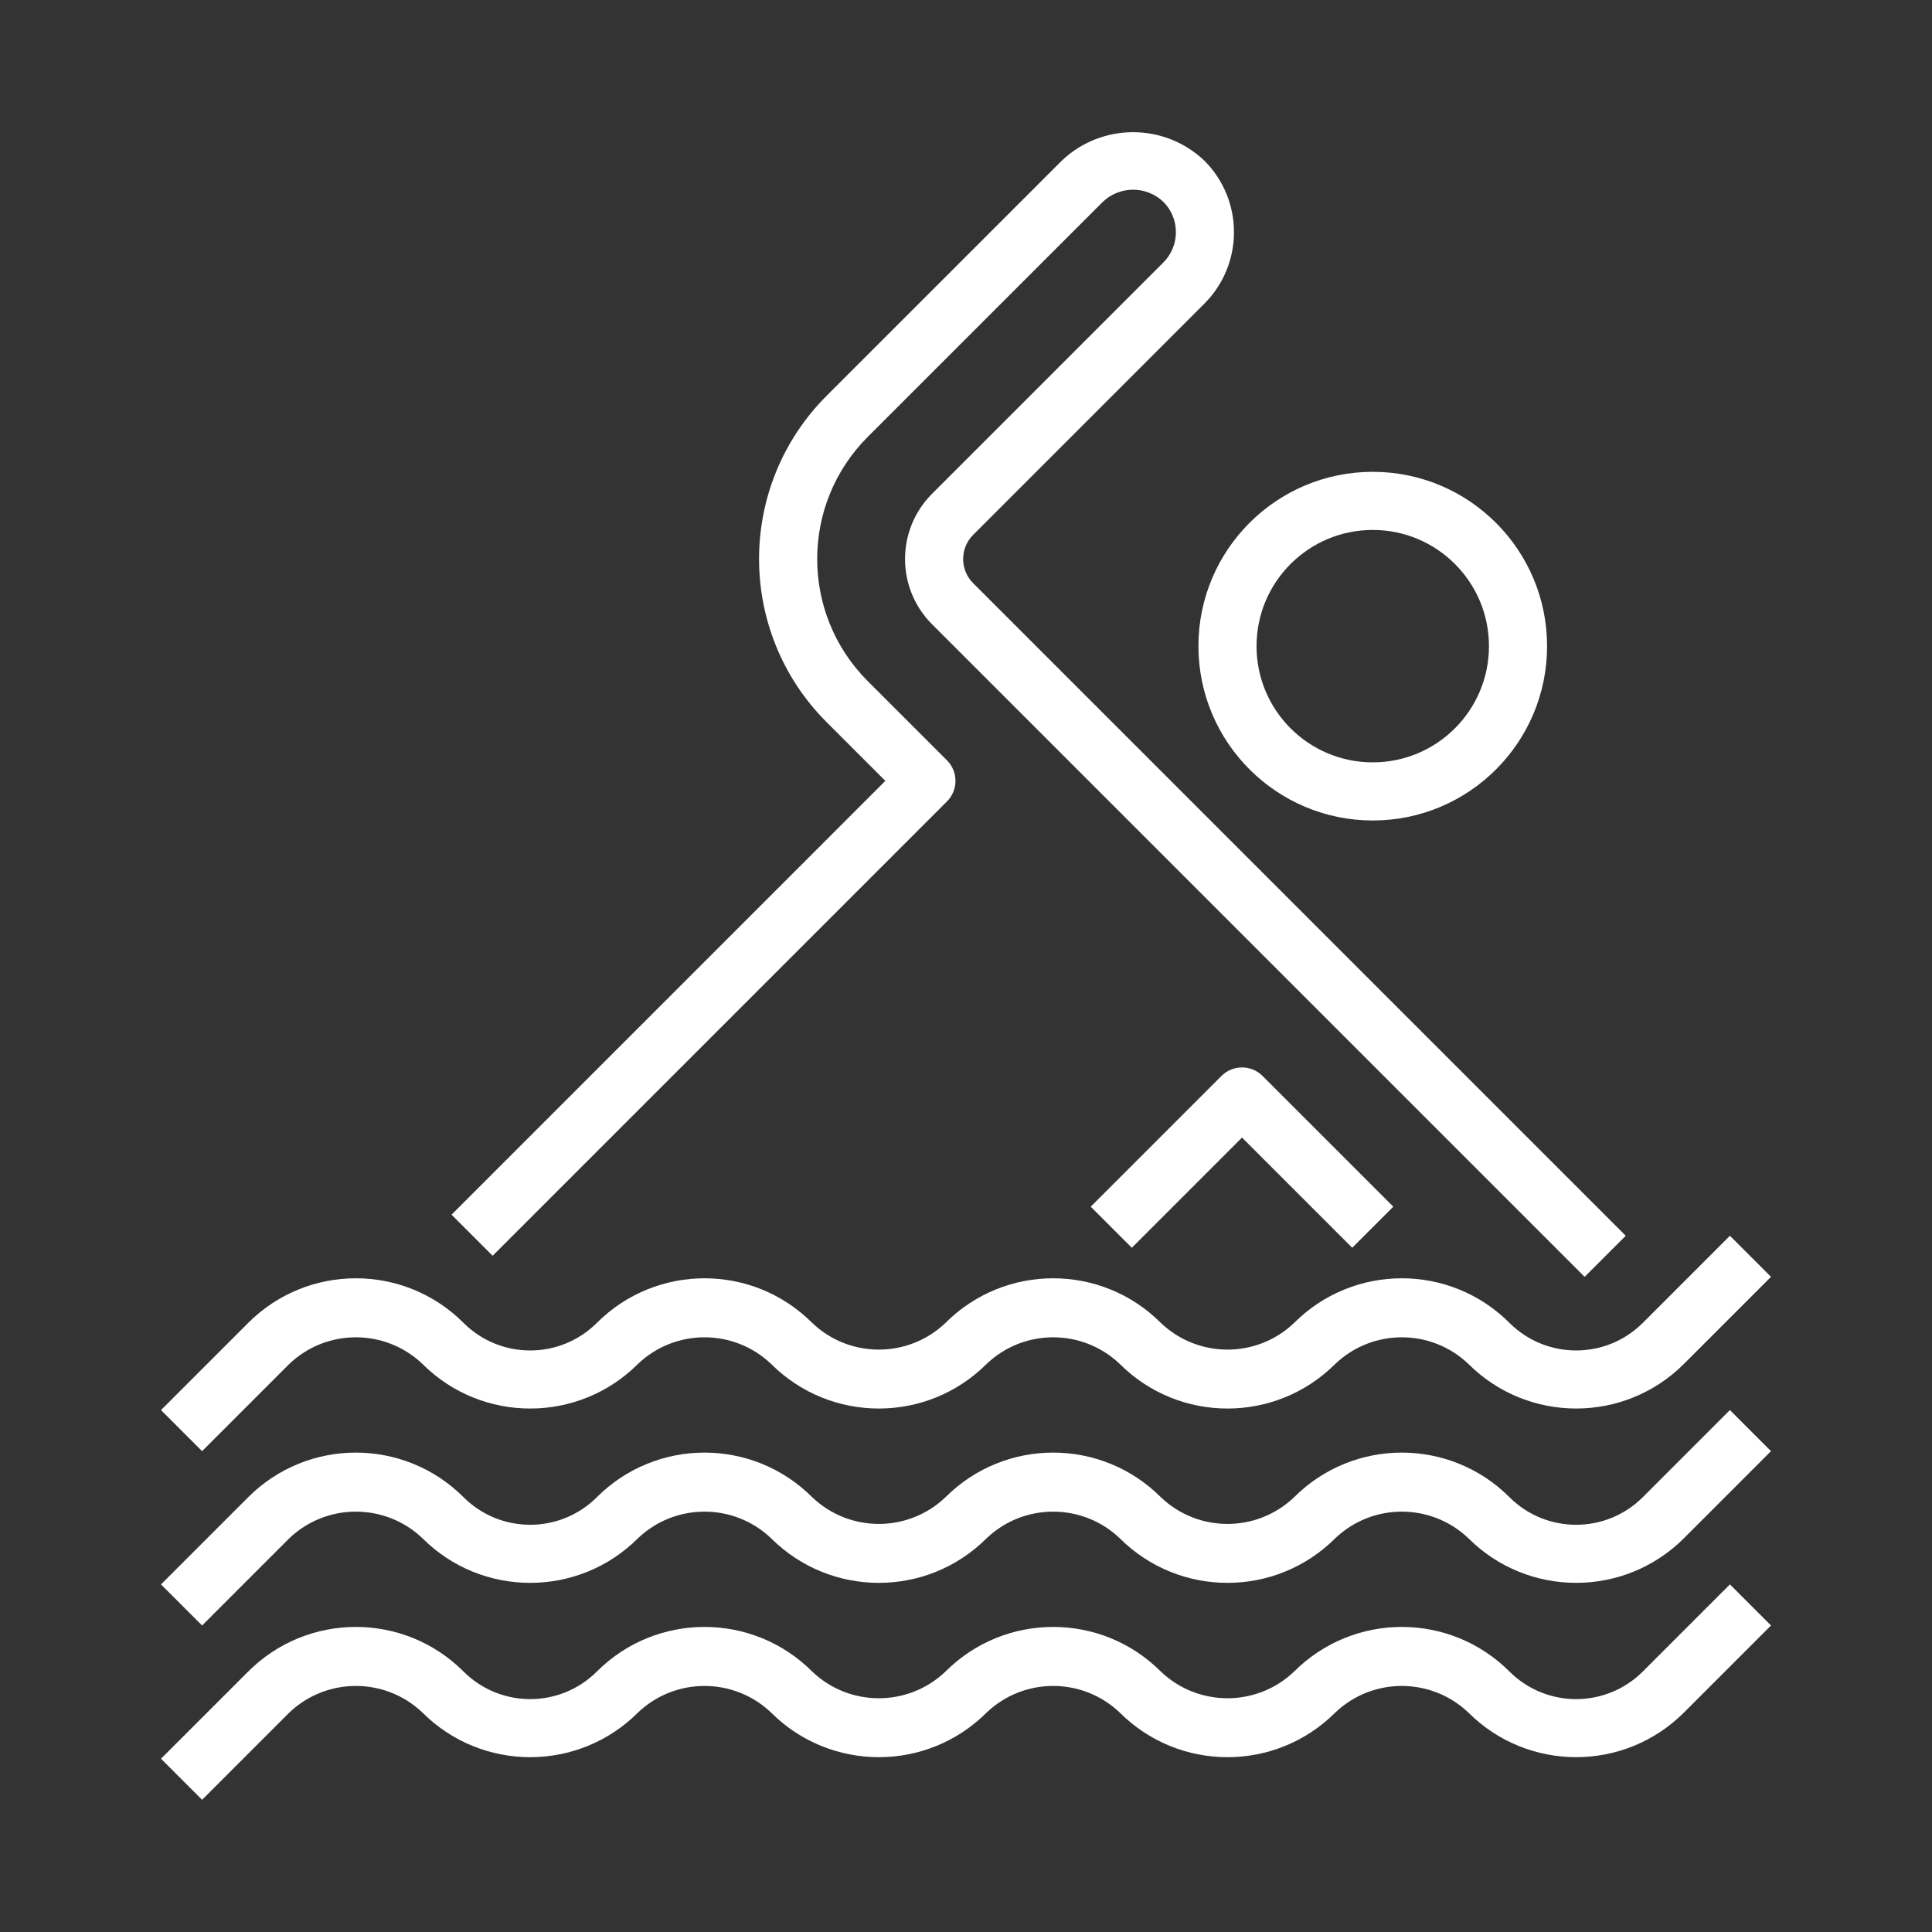
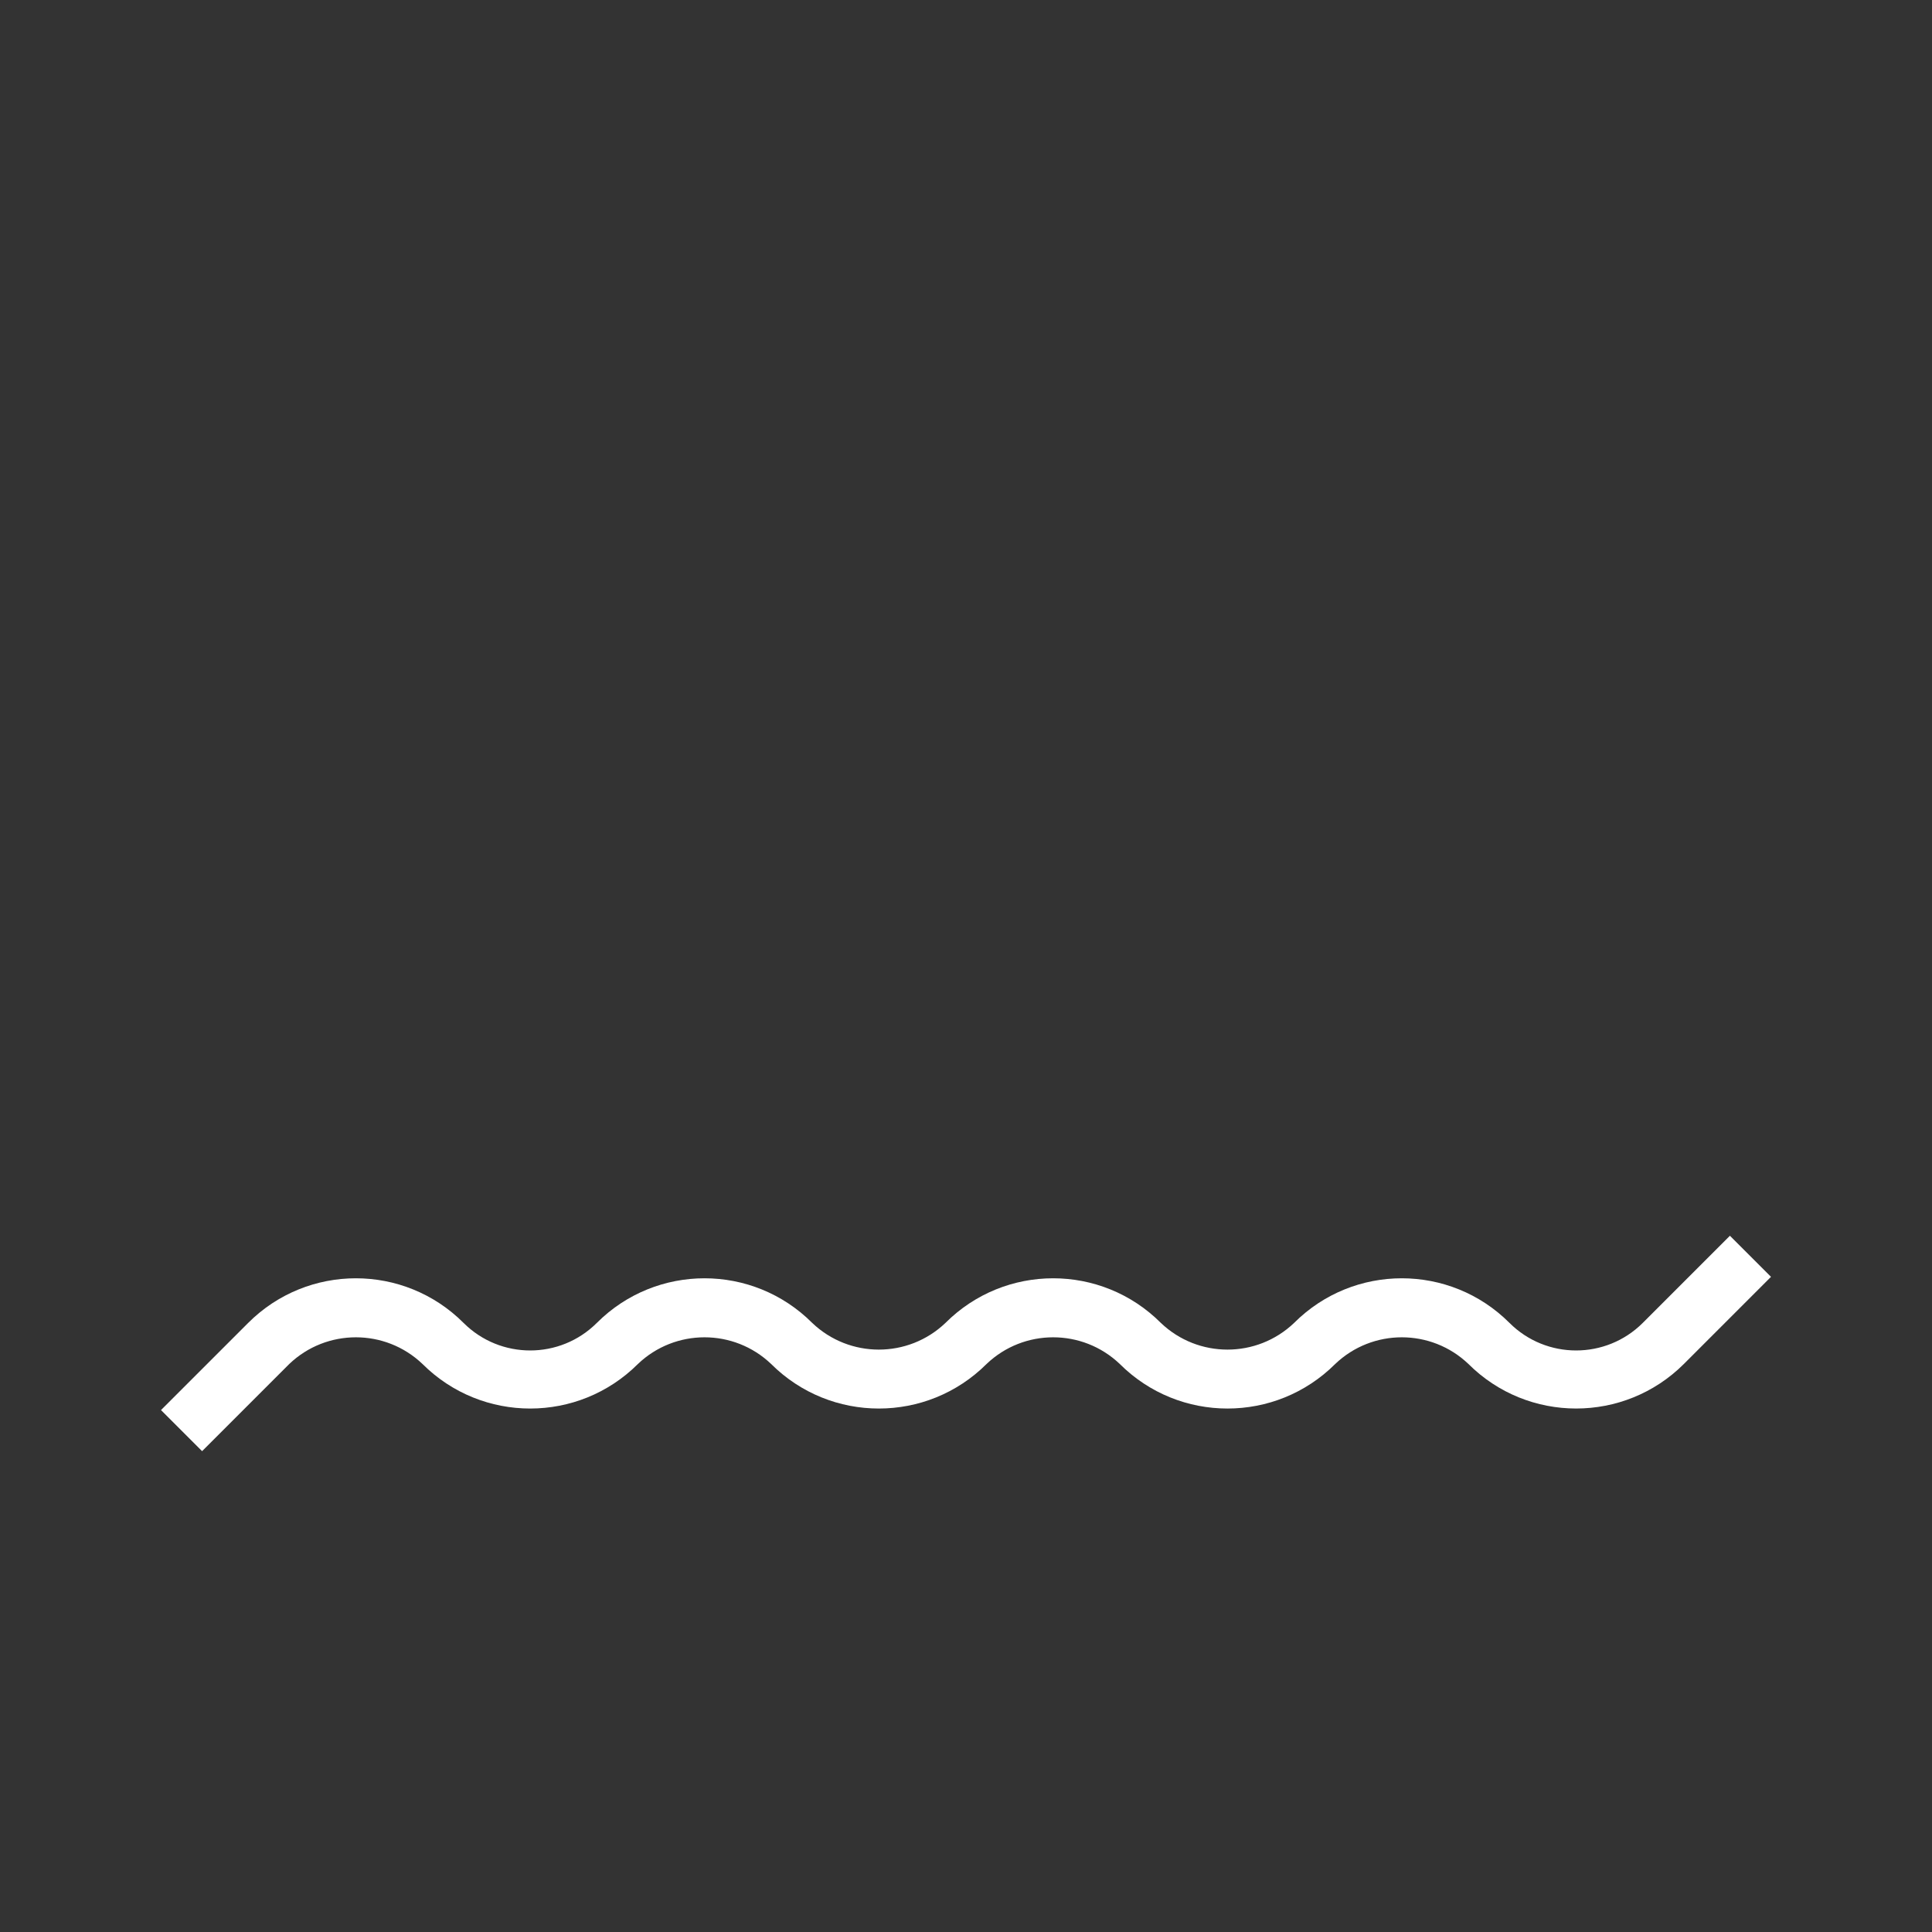
<svg xmlns="http://www.w3.org/2000/svg" version="1.1" id="Layer_1" x="0px" y="0px" width="120px" height="120px" viewBox="0 0 120 120" style="enable-background:new 0 0 120 120;" xml:space="preserve">
  <rect x="0" y="0" width="120" height="120" fill="#333333" stroke="none" />
  <style type="text/css"> .st0{fill:#FFFFFF;} </style>
  <g>
    <g>
      <g>
        <path class="st0" d="M107.448,76.755l-5.414,5.414c-2.287,2.281-5.989,2.281-8.276,0c-3.692-3.695-9.681-3.696-13.375-0.004 c-0.001,0.001-0.002,0.002-0.004,0.004c-2.316,2.21-5.96,2.21-8.276,0c-3.692-3.695-9.681-3.696-13.375-0.004 c-0.001,0.001-0.002,0.002-0.004,0.004c-2.316,2.21-5.96,2.21-8.276,0c-3.692-3.695-9.681-3.696-13.375-0.004 c-0.001,0.001-0.002,0.002-0.004,0.004c-2.287,2.281-5.989,2.281-8.276,0c-3.692-3.695-9.681-3.696-13.375-0.004 c-0.001,0.001-0.002,0.002-0.004,0.004L10,87.582l2.552,2.552l5.414-5.414c2.316-2.21,5.96-2.21,8.276,0 c3.697,3.689,9.682,3.689,13.379,0c2.316-2.21,5.96-2.21,8.276,0c3.697,3.689,9.682,3.689,13.379,0c2.316-2.21,5.96-2.21,8.276,0 c3.697,3.689,9.682,3.689,13.379,0c2.316-2.21,5.96-2.21,8.276,0c3.697,3.688,9.682,3.688,13.379,0L110,79.306L107.448,76.755z" />
      </g>
    </g>
    <g>
      <g>
-         <path class="st0" d="M107.448,87.582l-5.414,5.414c-2.288,2.28-5.988,2.28-8.276,0c-3.692-3.695-9.681-3.696-13.375-0.004 c-0.001,0.001-0.002,0.002-0.004,0.004c-2.316,2.21-5.96,2.21-8.276,0c-3.692-3.695-9.681-3.696-13.375-0.004 c-0.001,0.001-0.002,0.002-0.004,0.004c-2.316,2.21-5.96,2.21-8.276,0c-3.692-3.695-9.681-3.696-13.375-0.004 c-0.001,0.001-0.002,0.002-0.004,0.004c-2.288,2.28-5.988,2.28-8.276,0c-3.692-3.695-9.681-3.696-13.375-0.004 c-0.001,0.001-0.002,0.002-0.004,0.004L10,98.41l2.552,2.552l5.414-5.414c2.316-2.21,5.96-2.21,8.276,0 c3.697,3.689,9.682,3.689,13.379,0c2.316-2.21,5.96-2.21,8.276,0c3.697,3.689,9.682,3.689,13.379,0c2.316-2.21,5.96-2.21,8.276,0 c3.697,3.689,9.682,3.689,13.379,0c2.316-2.21,5.96-2.21,8.276,0c3.697,3.688,9.682,3.688,13.379,0L110,90.134L107.448,87.582z" />
-       </g>
+         </g>
    </g>
    <g>
      <g>
-         <path class="st0" d="M107.448,98.41l-5.414,5.414c-2.287,2.281-5.989,2.281-8.276,0c-3.692-3.695-9.681-3.696-13.375-0.004 c-0.001,0.001-0.002,0.002-0.004,0.004c-2.316,2.21-5.96,2.21-8.276,0c-3.692-3.695-9.681-3.696-13.375-0.004 c-0.001,0.001-0.002,0.002-0.004,0.004c-2.316,2.21-5.96,2.21-8.276,0c-3.692-3.695-9.681-3.696-13.375-0.004 c-0.001,0.001-0.002,0.002-0.004,0.004c-2.287,2.281-5.989,2.281-8.276,0c-3.692-3.695-9.681-3.696-13.375-0.004 c-0.001,0.001-0.002,0.002-0.004,0.004L10,109.237l2.552,2.552l5.414-5.414c2.316-2.21,5.96-2.21,8.276,0 c3.697,3.689,9.682,3.689,13.379,0c2.316-2.21,5.96-2.21,8.276,0c3.697,3.689,9.682,3.689,13.379,0c2.316-2.21,5.96-2.21,8.276,0 c3.697,3.689,9.682,3.689,13.379,0c2.316-2.21,5.96-2.21,8.276,0c3.697,3.688,9.682,3.688,13.379,0l5.414-5.414L107.448,98.41z" />
-       </g>
+         </g>
    </g>
    <g>
      <g>
-         <path class="st0" d="M84.736,60.515l-24.29-24.29c-0.83-0.83-0.83-2.176,0-3.006l0,0l14.366-14.365 c2.443-2.451,2.443-6.417,0-8.868c-2.483-2.367-6.387-2.367-8.87,0L51.338,24.587c-5.589,5.599-5.589,14.665,0,20.264 l3.651,3.651L28.046,75.446l2.552,2.552l28.22-28.22c0.704-0.705,0.704-1.847,0-2.552L53.891,42.3 c-4.179-4.189-4.179-10.97,0-15.159l14.605-14.603c1.053-1.005,2.71-1.005,3.763,0c1.038,1.04,1.038,2.724,0,3.764L57.894,30.667 c-2.24,2.238-2.24,5.869-0.002,8.108c0.001,0.001,0.001,0.001,0.002,0.002l24.29,24.29l16.241,16.241l2.552-2.552L84.736,60.515z " />
-       </g>
+         </g>
    </g>
    <g>
      <g>
-         <path class="st0" d="M85.264,29.306c-5.98,0-10.828,4.848-10.828,10.828c0.006,5.978,4.85,10.822,10.828,10.828 c5.98,0,10.828-4.848,10.828-10.828C96.092,34.154,91.244,29.306,85.264,29.306z M85.264,47.352 c-3.987,0-7.218-3.232-7.218-7.218s3.232-7.218,7.218-7.218c3.987,0,7.218,3.232,7.218,7.218S89.251,47.352,85.264,47.352z" />
-       </g>
+         </g>
    </g>
    <g>
      <g>
-         <path class="st0" d="M78.42,66.829c-0.705-0.704-1.847-0.704-2.552,0l-8.121,8.121l2.552,2.552l6.845-6.845l6.845,6.845 l2.552-2.552L78.42,66.829z" />
-       </g>
+         </g>
    </g>
  </g>
</svg>